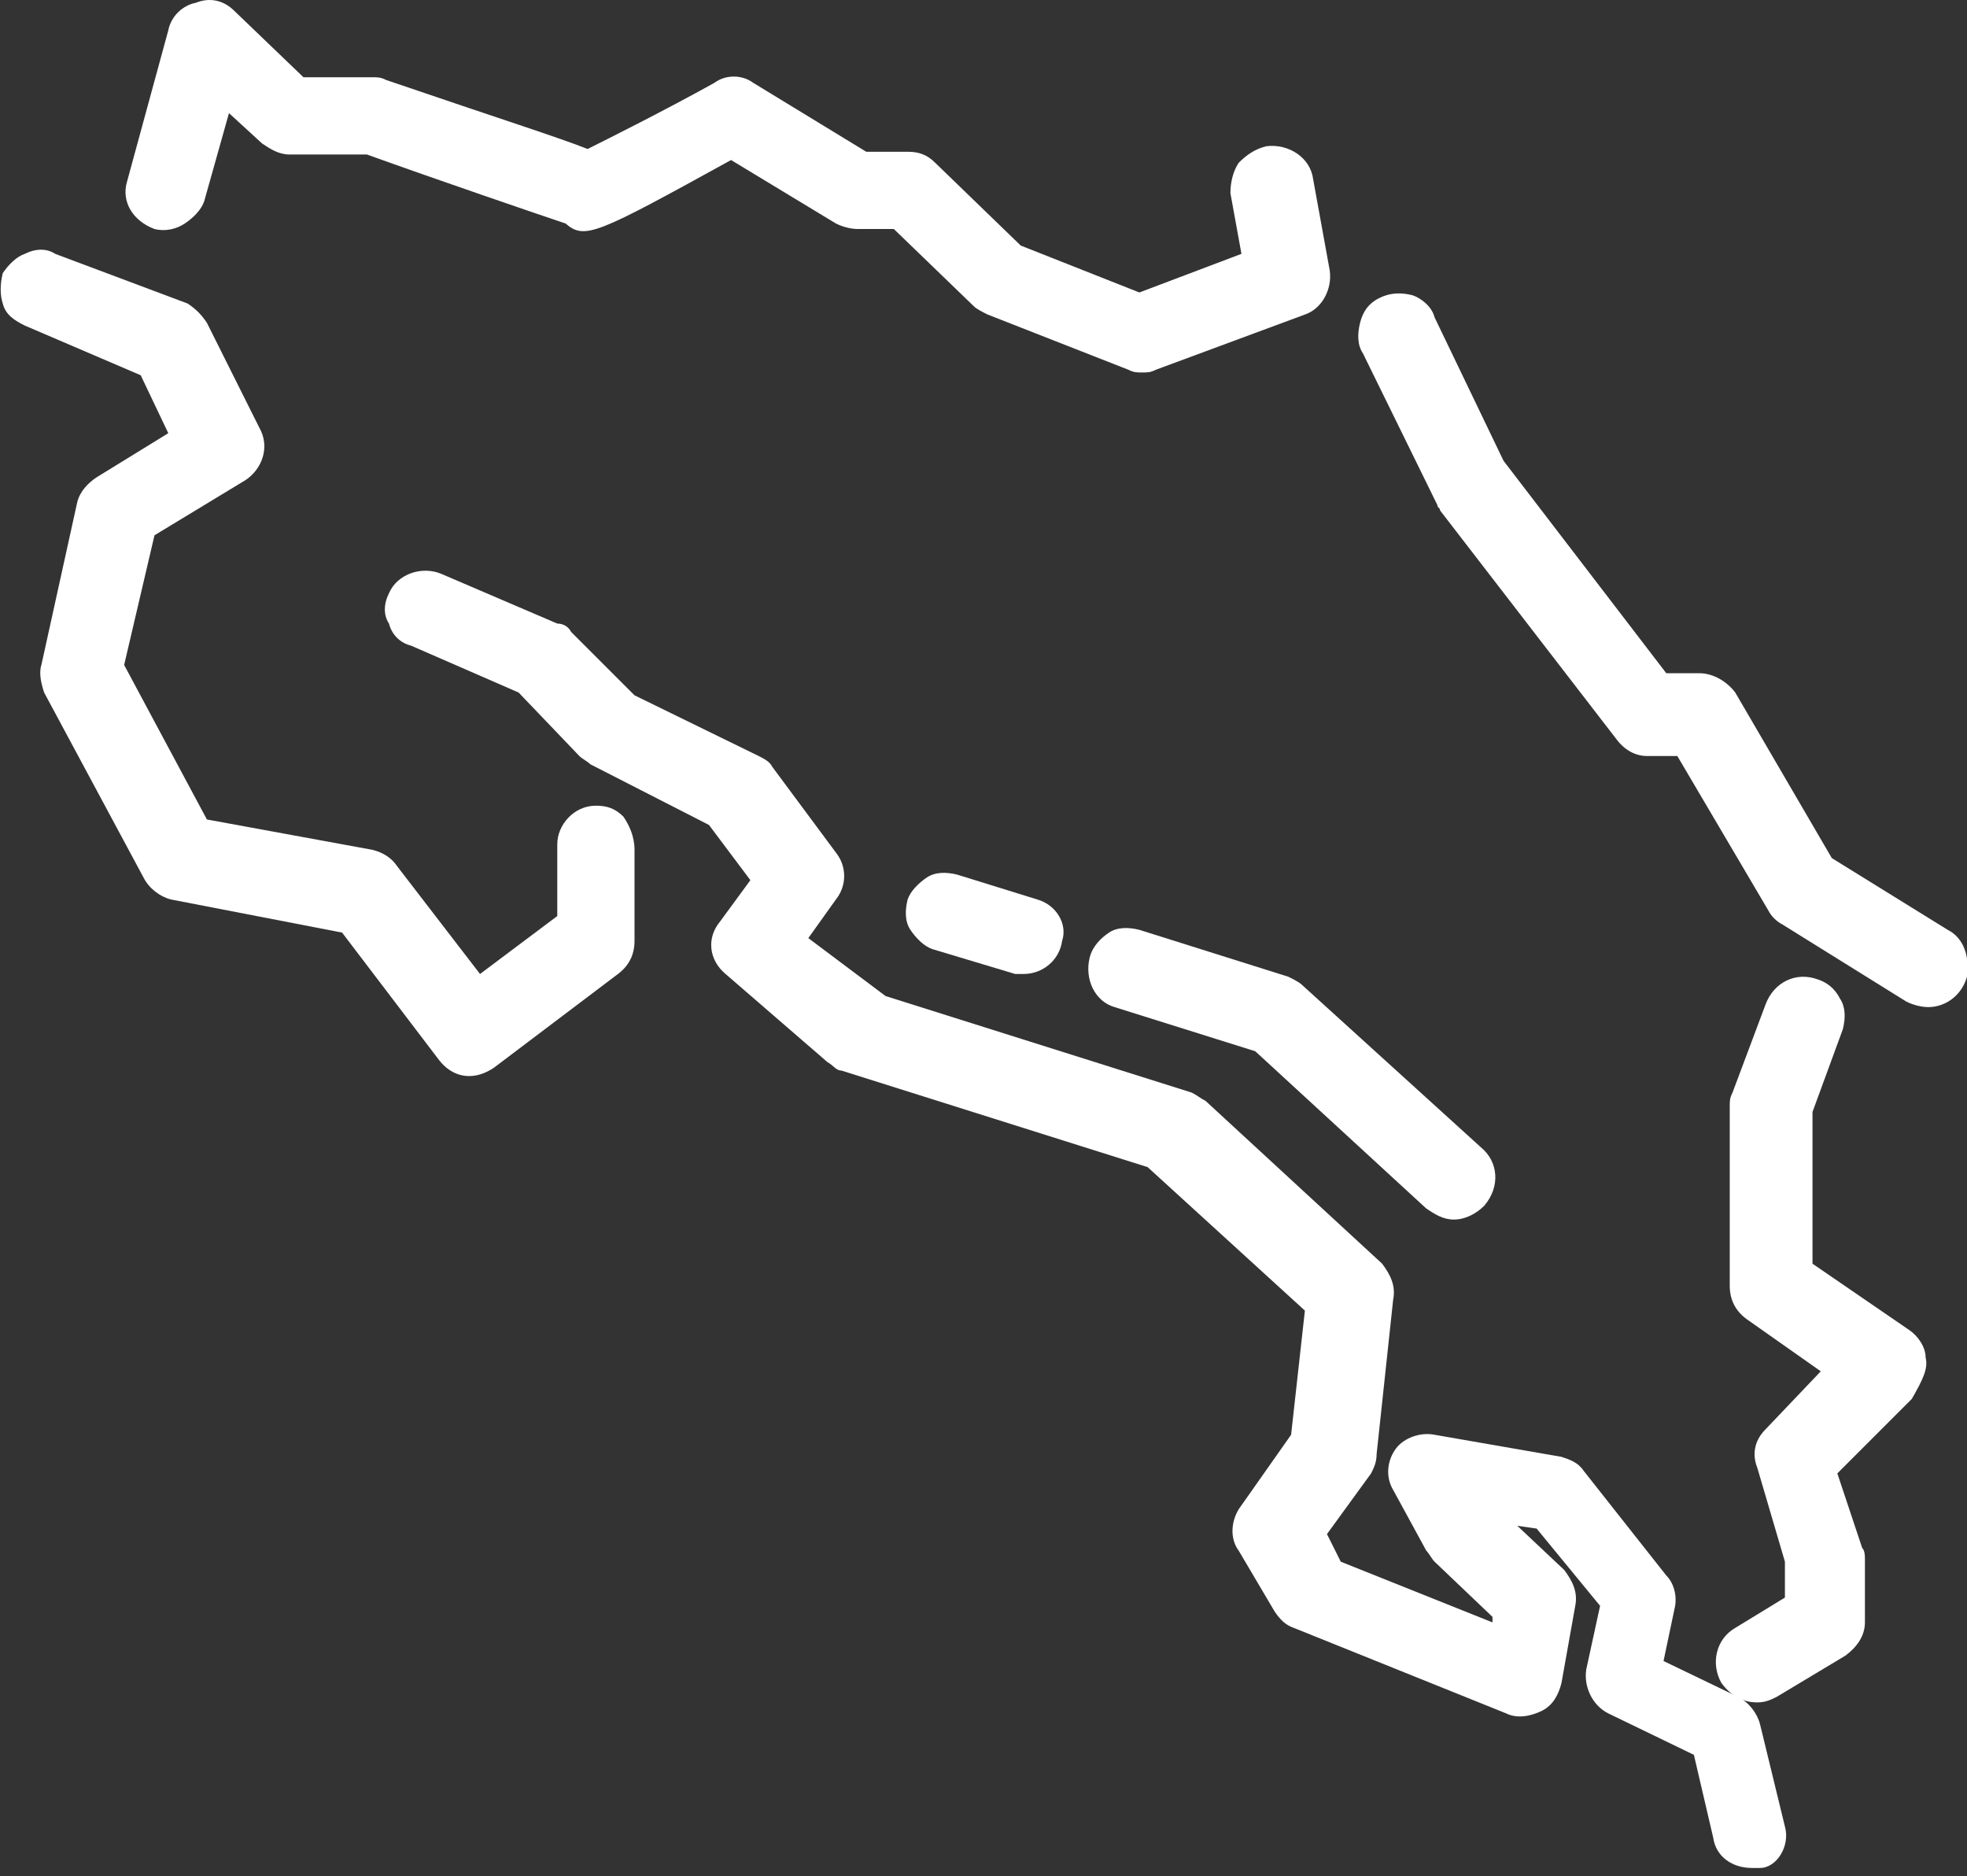
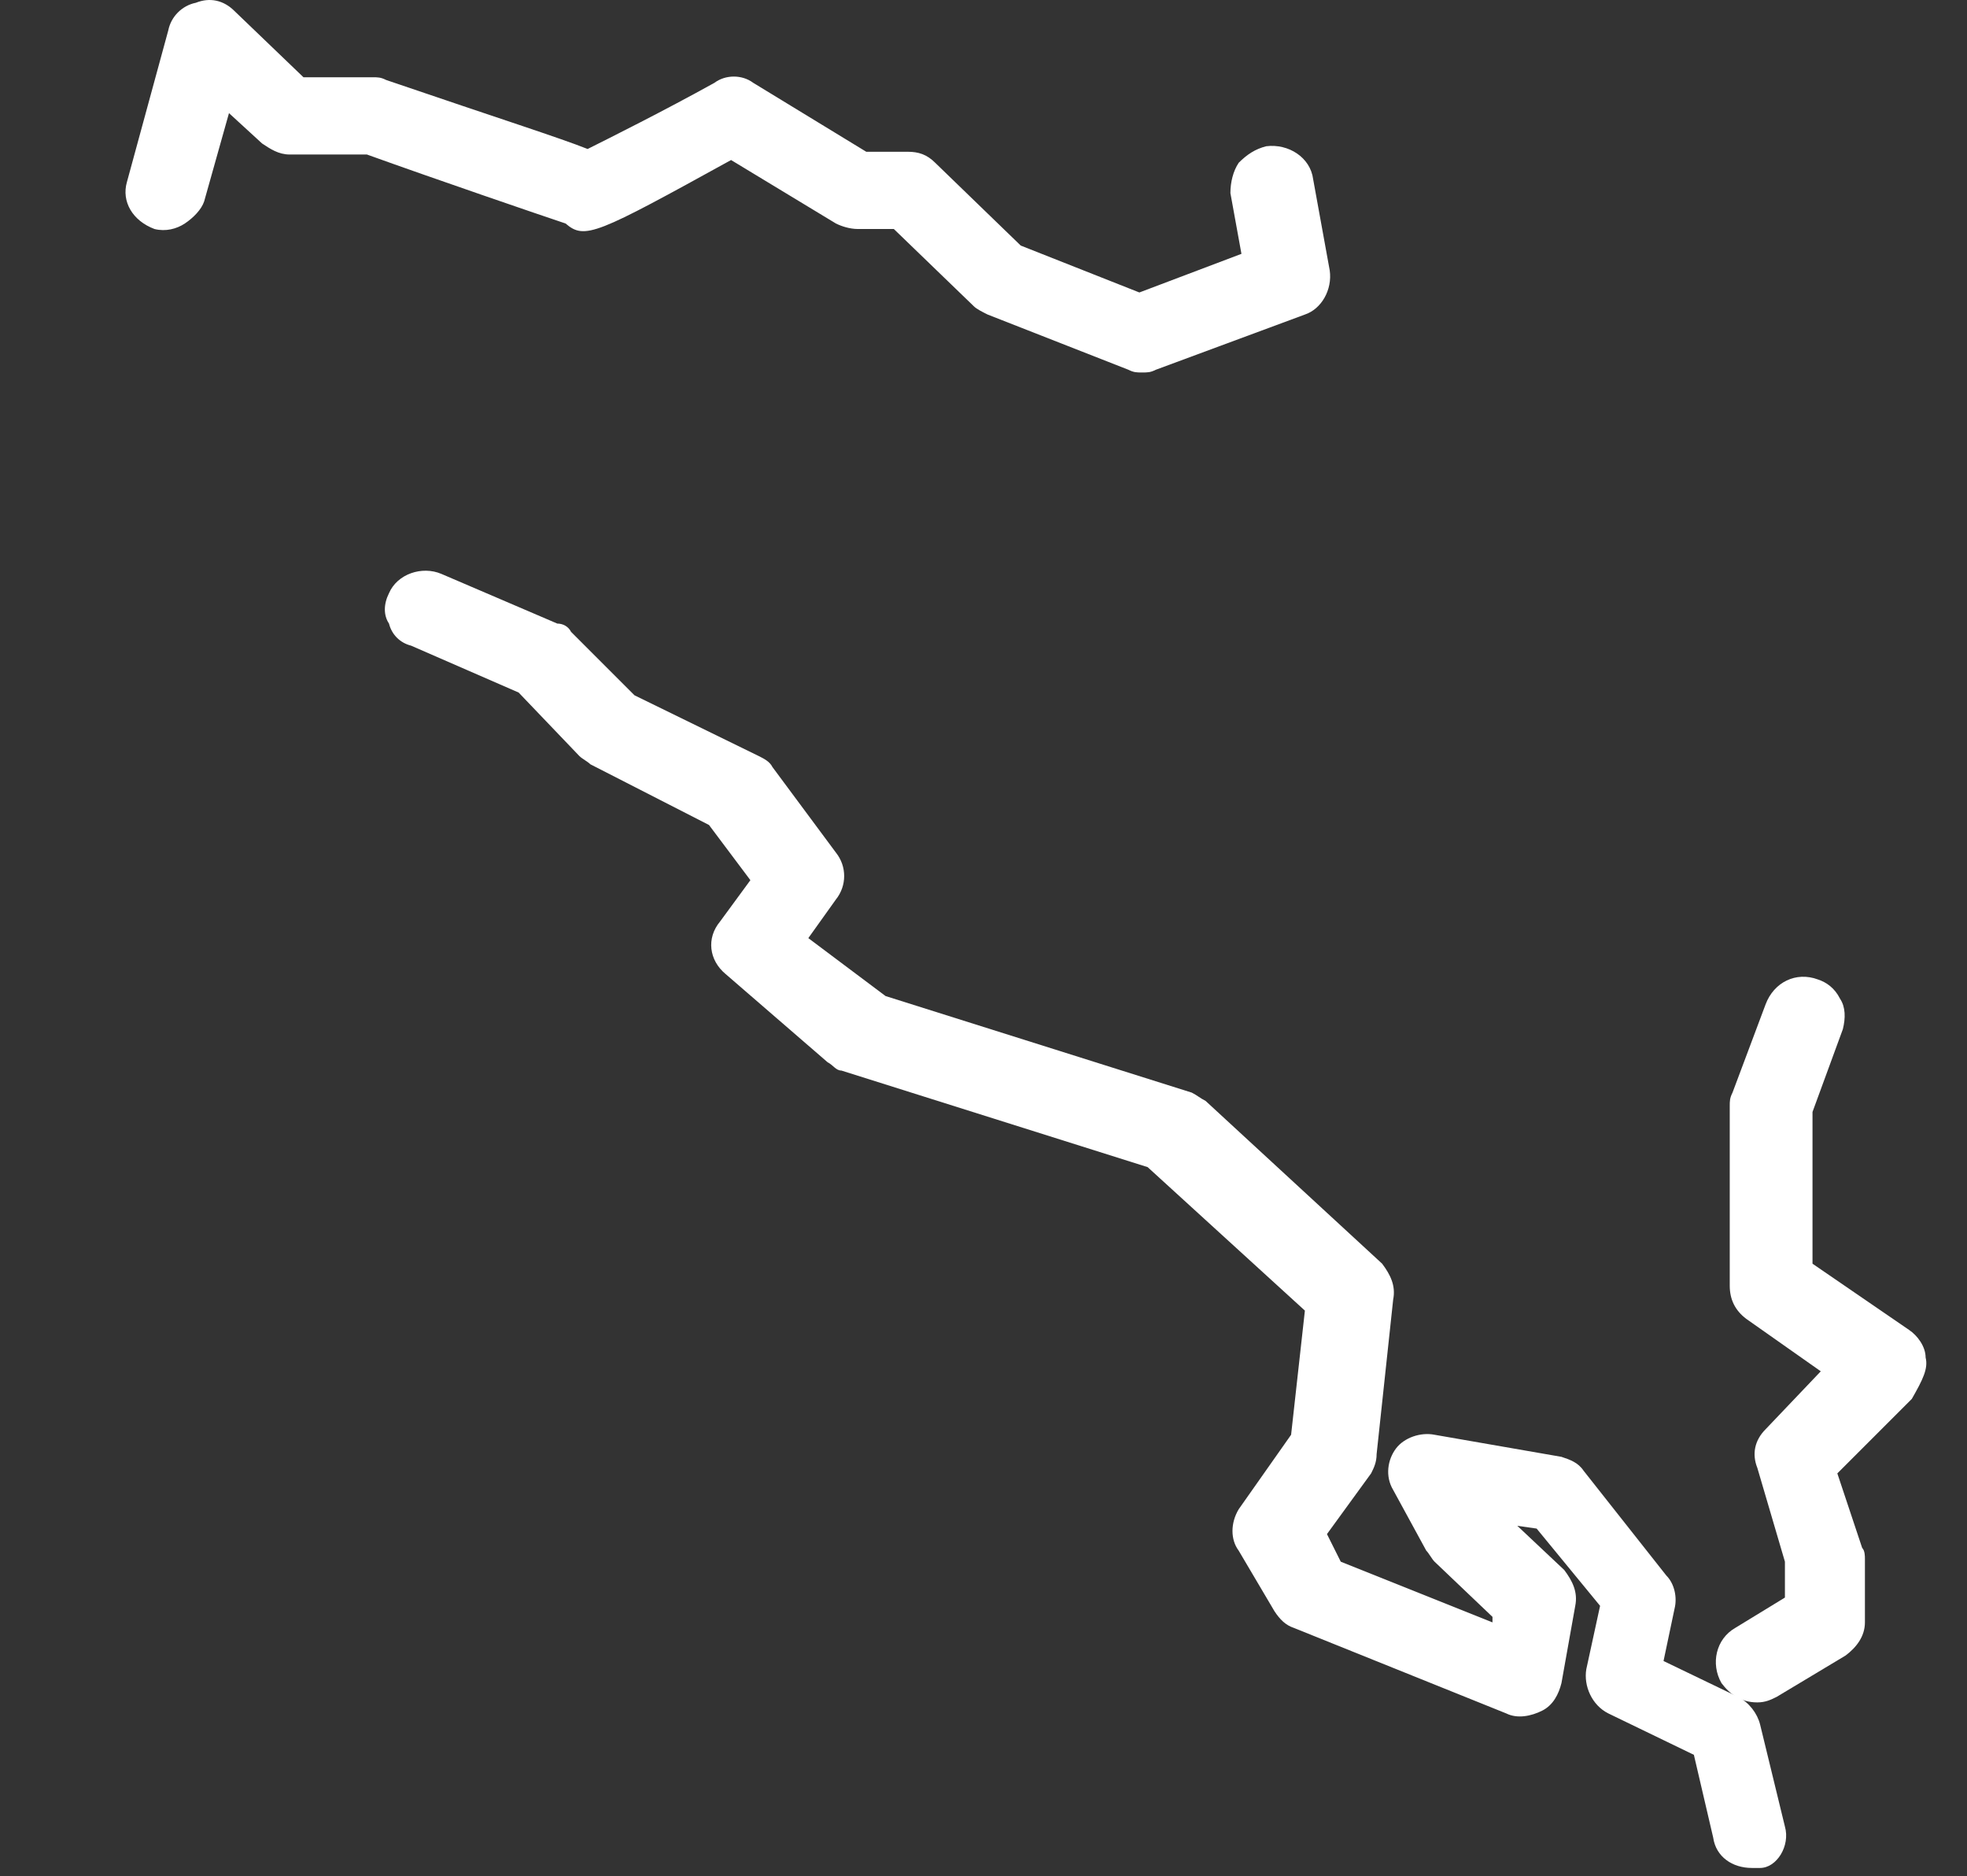
<svg xmlns="http://www.w3.org/2000/svg" version="1.1" id="Layer_1" x="0px" y="0px" viewBox="0 0 71.3 68" style="enable-background:new 0 0 71.3 68;" xml:space="preserve">
  <rect x="0" y="0" width="71.3" height="68" fill="#333333" stroke="none" />
  <style type="text/css">
	.st0{fill:#FFFFFF;}
</style>
-   <path class="st0" d="M22.6,29.6c-0.3-0.3-0.6-0.4-1-0.4l0,0c-0.8,0-1.4,0.7-1.4,1.4v2.6l-2.8,2.1l-3-3.9c-0.2-0.3-0.5-0.5-0.9-0.6  l-6-1.1l-3-5.6l1.1-4.7l3.3-2c0.6-0.4,0.9-1.2,0.5-1.9l-1.9-3.8c-0.2-0.3-0.4-0.5-0.7-0.7L2,9.2C1.7,9,1.3,9,0.9,9.2  C0.6,9.3,0.3,9.6,0.1,9.9C0,10.3,0,10.7,0.1,11c0.1,0.4,0.4,0.6,0.8,0.8l4.2,1.8l1,2.1l-2.6,1.6c-0.3,0.2-0.6,0.5-0.7,0.9l-1.3,5.9  c-0.1,0.3,0,0.7,0.1,1l3.6,6.7c0.2,0.4,0.6,0.7,1,0.8l6.2,1.2l3.5,4.6c0.3,0.4,0.7,0.6,1.1,0.6l0,0c0.3,0,0.6-0.1,0.9-0.3l4.5-3.4  c0.4-0.3,0.6-0.7,0.6-1.2v-3.3C23,30.3,22.8,29.9,22.6,29.6z" />
  <path class="st0" d="M47.6,6.5c-0.1-0.8-0.9-1.3-1.7-1.2c-0.4,0.1-0.7,0.3-1,0.6c-0.2,0.3-0.3,0.7-0.3,1.1L45,9.2l-3.7,1.4L37,8.9  l-3.1-3c-0.3-0.3-0.6-0.4-1-0.4h-1.5L27.3,3c-0.4-0.3-1-0.3-1.4,0c-1.8,1-3.8,2-4.6,2.4c-1-0.4-3.2-1.1-7.3-2.5  c-0.2-0.1-0.3-0.1-0.5-0.1H11L8.5,0.4C8.1,0,7.6-0.1,7.1,0.1c-0.5,0.1-0.9,0.5-1,1L4.6,6.6C4.4,7.3,4.8,8,5.6,8.3l0,0  c0.4,0.1,0.8,0,1.1-0.2C7,7.9,7.3,7.6,7.4,7.3l0.9-3.2l1.2,1.1c0.3,0.2,0.6,0.4,1,0.4h2.8c2.5,0.9,6.3,2.2,7.2,2.5  c0.7,0.6,1.1,0.4,6-2.3l3.8,2.3c0.2,0.1,0.5,0.2,0.8,0.2h1.3l2.9,2.8c0.1,0.1,0.3,0.2,0.5,0.3l5.1,2c0.2,0.1,0.3,0.1,0.5,0.1l0,0  c0.2,0,0.3,0,0.5-0.1l5.4-2c0.6-0.2,1-0.9,0.9-1.6L47.6,6.5z" />
-   <path class="st0" d="M70.6,33.7C70.6,33.6,70.6,33.6,70.6,33.7l-4.2-2.6l-3.5-6c-0.3-0.4-0.8-0.7-1.3-0.7h-1.2l-5.9-7.7L52,11.5  c-0.1-0.4-0.5-0.7-0.8-0.8c-0.4-0.1-0.8-0.1-1.2,0.1c-0.4,0.2-0.6,0.5-0.7,0.9s-0.1,0.8,0.1,1.1l2.7,5.5c0,0.1,0.1,0.1,0.1,0.2  l6.4,8.3c0.3,0.4,0.7,0.6,1.1,0.6h1.1l3.3,5.6c0.1,0.2,0.3,0.4,0.5,0.5l4.5,2.8c0.2,0.1,0.5,0.2,0.8,0.2l0,0c0.6,0,1.2-0.4,1.4-1.1  C71.4,34.7,71.2,34,70.6,33.7z" />
  <path class="st0" d="M69.8,49.2c0-0.4-0.3-0.8-0.6-1l-3.5-2.4v-5.5l1.1-3c0.1-0.4,0.1-0.8-0.1-1.1c-0.2-0.4-0.5-0.6-0.8-0.7  c-0.8-0.3-1.6,0.1-1.9,0.9l-1.2,3.2c-0.1,0.2-0.1,0.3-0.1,0.5v6.5c0,0.5,0.2,0.9,0.6,1.2l2.7,1.9l-2,2.1c-0.4,0.4-0.5,0.9-0.3,1.4  l1,3.4v1.3L62.9,59c-0.7,0.4-0.9,1.3-0.5,2c0.3,0.4,0.7,0.7,1.3,0.7c0.3,0,0.5-0.1,0.7-0.2l2.5-1.5c0.4-0.3,0.7-0.7,0.7-1.2v-2.3  c0-0.1,0-0.3-0.1-0.4l-0.9-2.7l2.7-2.7C69.7,50,69.9,49.6,69.8,49.2z" />
  <path class="st0" d="M64.7,66.2l-0.9-3.7c-0.1-0.4-0.4-0.8-0.8-1l-2.7-1.3l0.4-1.9c0.1-0.4,0-0.9-0.3-1.2l-3-3.8  c-0.2-0.3-0.5-0.4-0.8-0.5L52,52c-0.5-0.1-1.1,0.1-1.4,0.5c-0.3,0.4-0.4,1-0.1,1.5l1.2,2.2c0.1,0.1,0.2,0.3,0.3,0.4l2.1,2v0.2  l-5.5-2.2l-0.5-1l1.6-2.2c0.1-0.2,0.2-0.4,0.2-0.7l0.6-5.6c0.1-0.5-0.1-0.9-0.4-1.3l-6.4-5.9c-0.2-0.1-0.3-0.2-0.5-0.3l-11.1-3.5  L29.3,34l1-1.4c0.4-0.5,0.4-1.2,0-1.7L28,27.8c-0.1-0.2-0.3-0.3-0.5-0.4L23,25.2l-2.3-2.3c-0.1-0.2-0.3-0.3-0.5-0.3L16,20.8  c-0.7-0.3-1.6,0-1.9,0.7c-0.2,0.4-0.2,0.8,0,1.1c0.1,0.4,0.4,0.7,0.8,0.8l3.9,1.7l2.2,2.3c0.1,0.1,0.3,0.2,0.4,0.3l4.3,2.2l1.5,2  l-1.1,1.5c-0.5,0.6-0.4,1.4,0.2,1.9l3.7,3.2c0.2,0.1,0.3,0.3,0.5,0.3l11.1,3.5l5.7,5.2L46.8,52l-1.9,2.7c-0.3,0.5-0.3,1.1,0,1.5  l1.3,2.2c0.2,0.3,0.4,0.5,0.7,0.6l7.7,3.1c0.4,0.2,0.9,0.1,1.3-0.1c0.4-0.2,0.6-0.6,0.7-1l0.5-2.8c0.1-0.5-0.1-0.9-0.4-1.3L55,55.3  l0.7,0.1l2.3,2.8l-0.5,2.3c-0.1,0.6,0.2,1.3,0.8,1.6l3.1,1.5l0.7,3c0.1,0.7,0.7,1.1,1.4,1.1l0,0h0.2h0.1  C64.4,67.7,64.9,66.9,64.7,66.2z" />
-   <path class="st0" d="M37.6,32.6l-2.9-0.9c-0.4-0.1-0.8-0.1-1.1,0.1s-0.6,0.5-0.7,0.8c-0.1,0.4-0.1,0.8,0.1,1.1  c0.2,0.3,0.5,0.6,0.8,0.7l3,0.9c0.1,0,0.2,0,0.2,0c0.1,0,0.1,0,0.1,0c0.7,0,1.3-0.5,1.4-1.2C38.7,33.5,38.3,32.8,37.6,32.6z" />
-   <path class="st0" d="M53.7,41.6l-6.5-5.9c-0.1-0.1-0.3-0.2-0.5-0.3l-5.4-1.7l0,0c-0.4-0.1-0.8-0.1-1.1,0.1c-0.3,0.2-0.6,0.5-0.7,0.9  c-0.2,0.8,0.2,1.6,0.9,1.8l5.1,1.6l6.2,5.7c0.3,0.2,0.6,0.4,1,0.4l0,0c0.4,0,0.8-0.2,1.1-0.5C54.4,43,54.3,42.1,53.7,41.6z" />
</svg>